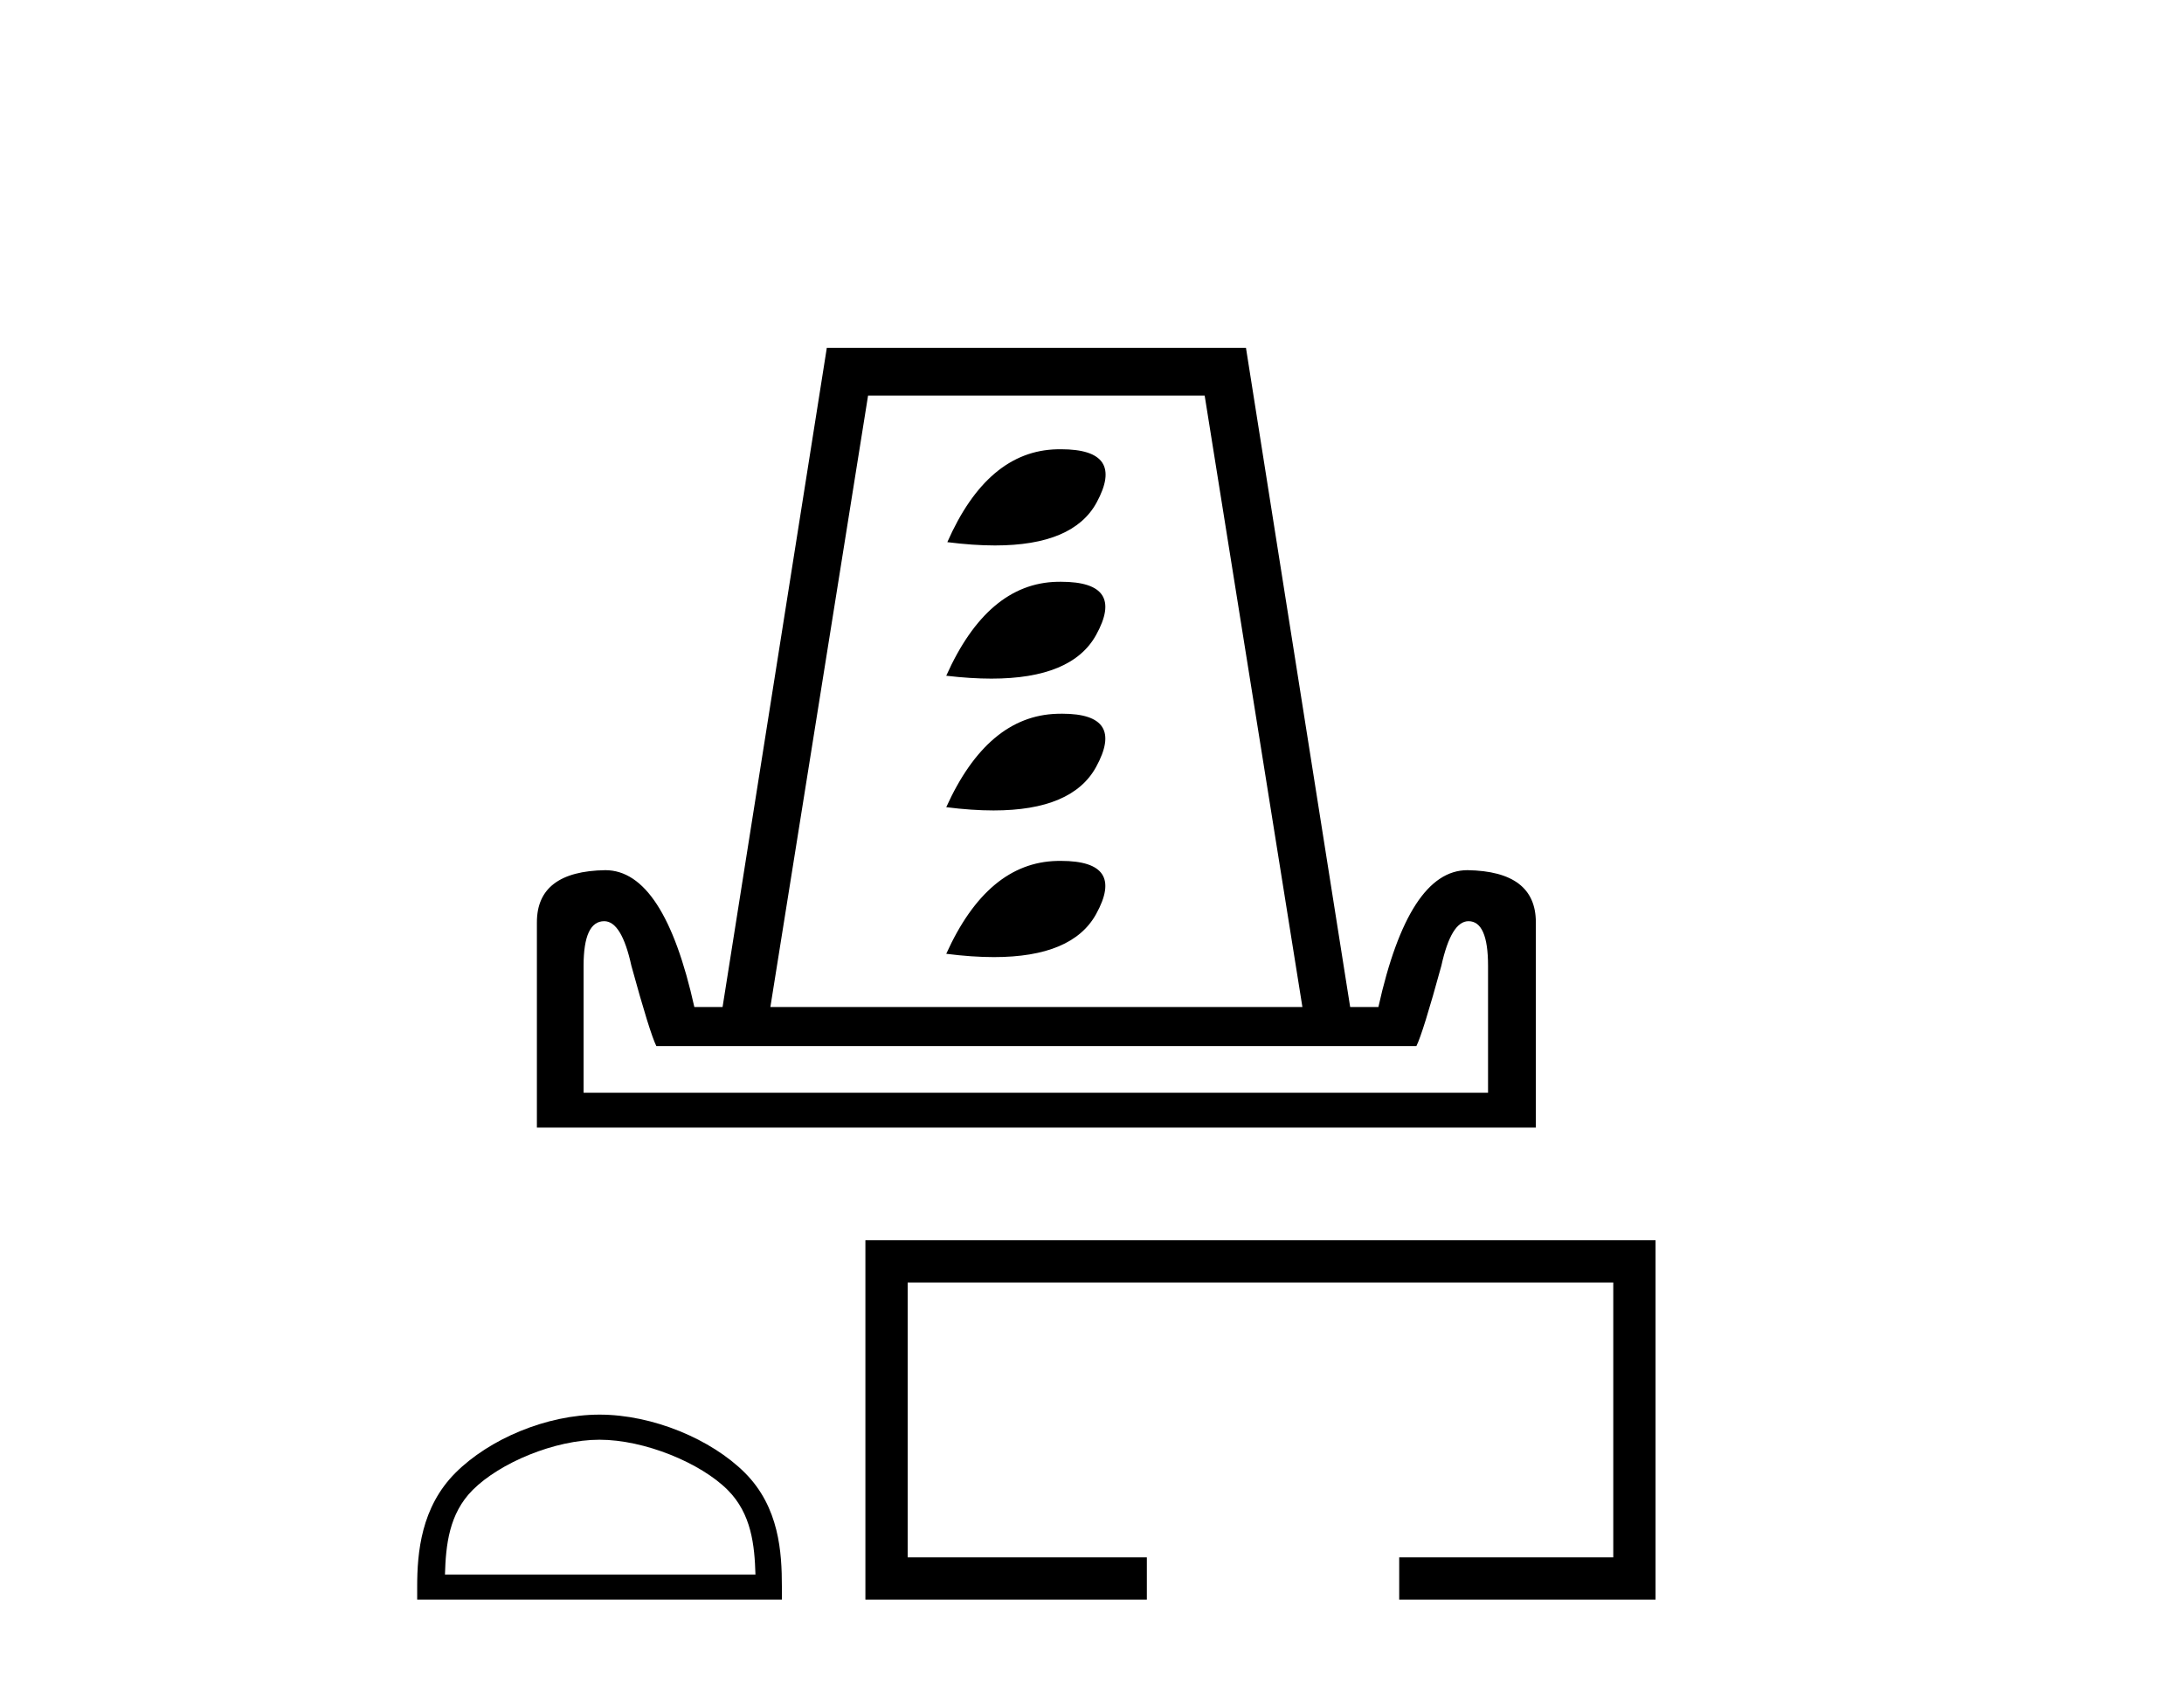
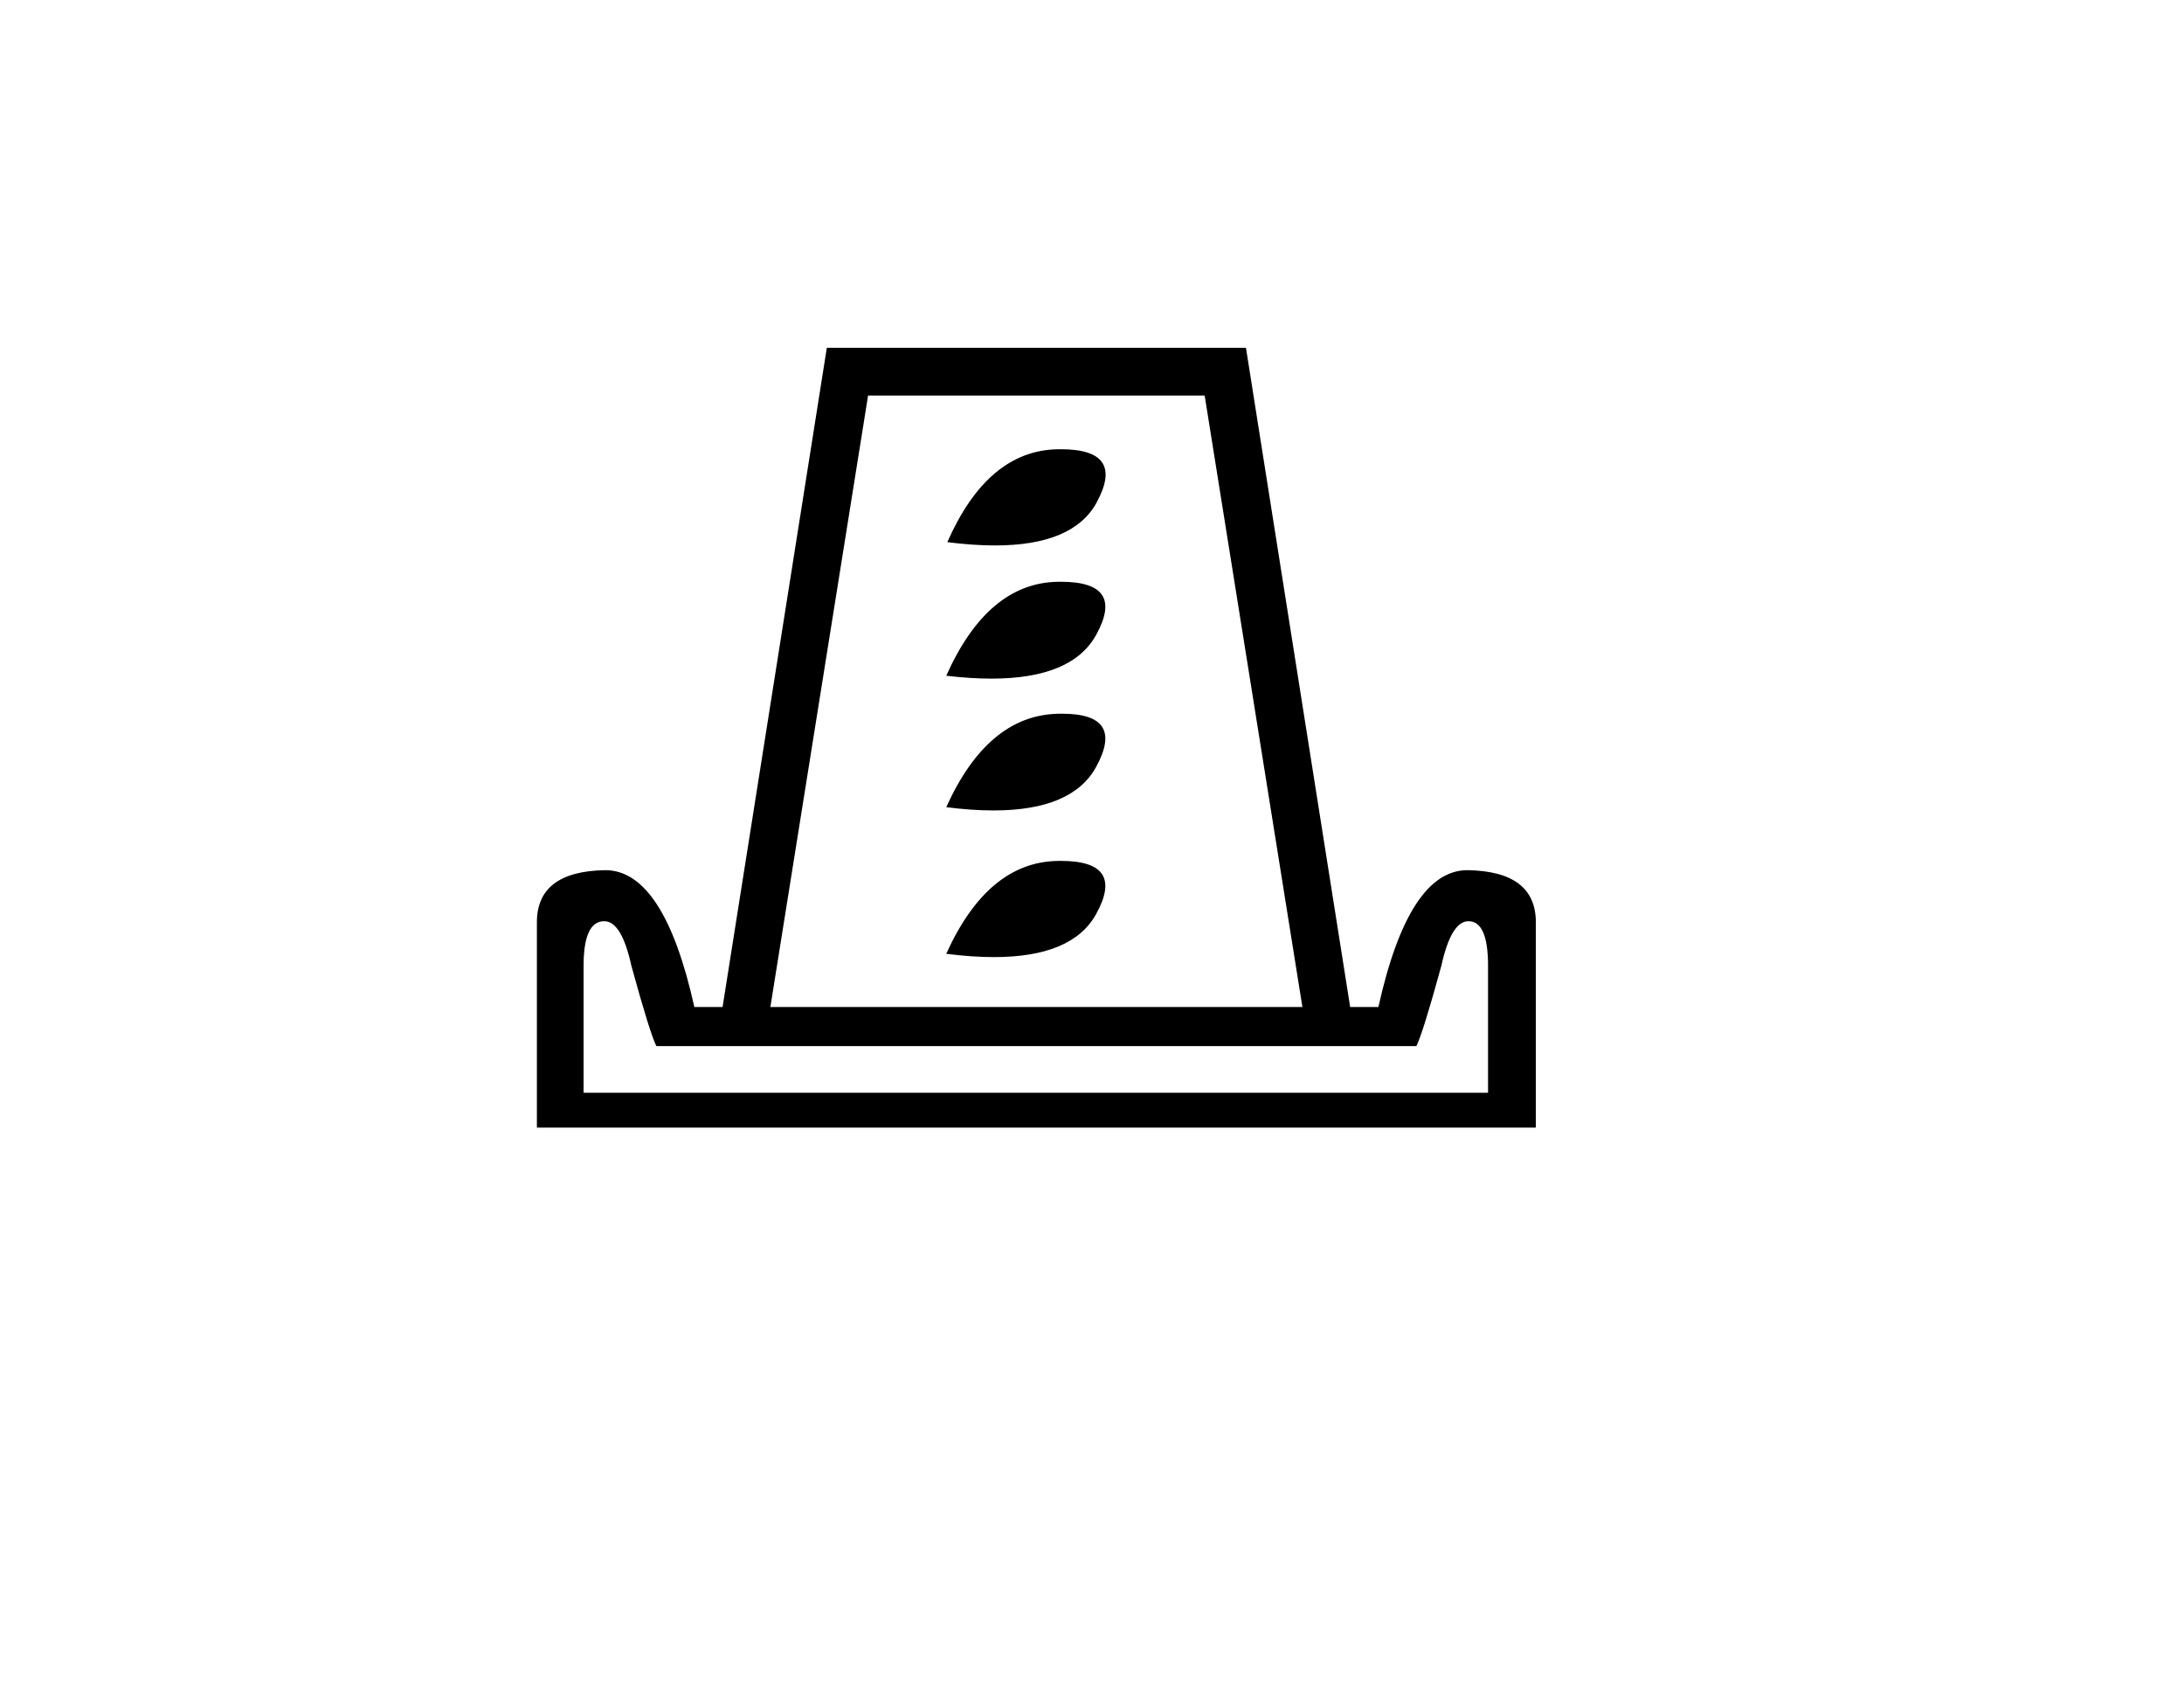
<svg xmlns="http://www.w3.org/2000/svg" width="53.0" height="41.0">
  <path d="M 25.746 10.899 Q 25.699 10.899 25.651 10.9 Q 23.964 10.94 22.989 13.153 Q 23.619 13.233 24.145 13.233 Q 26.045 13.233 26.612 12.192 Q 27.316 10.899 25.746 10.899 ZM 25.746 14.114 Q 25.699 14.114 25.651 14.115 Q 23.964 14.155 22.963 16.394 Q 23.556 16.464 24.059 16.464 Q 26.013 16.464 26.599 15.406 Q 27.316 14.114 25.746 14.114 ZM 25.775 17.315 Q 25.714 17.315 25.651 17.317 Q 23.964 17.369 22.963 19.583 Q 23.587 19.662 24.111 19.662 Q 26.02 19.662 26.599 18.608 Q 27.309 17.315 25.775 17.315 ZM 25.746 20.886 Q 25.699 20.886 25.651 20.887 Q 23.964 20.926 22.963 23.14 Q 23.592 23.22 24.12 23.22 Q 26.022 23.22 26.599 22.178 Q 27.316 20.886 25.746 20.886 ZM 29.234 9.596 L 31.606 24.431 L 18.695 24.431 L 21.066 9.596 ZM 35.637 22.349 Q 36.111 22.349 36.111 23.43 L 36.111 26.512 L 14.162 26.512 L 14.162 23.43 Q 14.162 22.349 14.663 22.349 Q 15.085 22.349 15.322 23.43 Q 15.77 25.063 15.928 25.379 L 34.372 25.379 Q 34.53 25.063 34.978 23.43 Q 35.216 22.349 35.637 22.349 ZM 20.065 8.437 L 17.535 24.431 L 16.85 24.431 Q 16.112 21.111 14.689 21.111 Q 13.029 21.137 13.029 22.376 L 13.029 27.356 L 37.271 27.356 L 37.271 22.376 Q 37.271 21.137 35.611 21.111 Q 34.188 21.111 33.45 24.431 L 32.765 24.431 L 30.236 8.437 Z" style="fill:#000000;stroke:none" />
-   <path d="M 14.549 34.929 C 15.638 34.929 17 35.489 17.659 36.148 C 18.236 36.725 18.312 37.489 18.333 38.2 L 10.798 38.2 C 10.819 37.489 10.894 36.725 11.471 36.148 C 12.13 35.489 13.461 34.929 14.549 34.929 ZM 14.549 34.32 C 13.258 34.32 11.868 34.917 11.054 35.731 C 10.219 36.566 10.124 37.666 10.124 38.489 L 10.124 38.809 L 18.974 38.809 L 18.974 38.489 C 18.974 37.666 18.912 36.566 18.076 35.731 C 17.262 34.917 15.84 34.32 14.549 34.32 Z" style="fill:#000000;stroke:none" />
-   <path d="M 21.001 30.088 L 21.001 38.809 L 27.831 38.809 L 27.831 37.783 L 22.027 37.783 L 22.027 31.114 L 39.15 31.114 L 39.15 37.783 L 33.955 37.783 L 33.955 38.809 L 40.176 38.809 L 40.176 30.088 Z" style="fill:#000000;stroke:none" />
</svg>